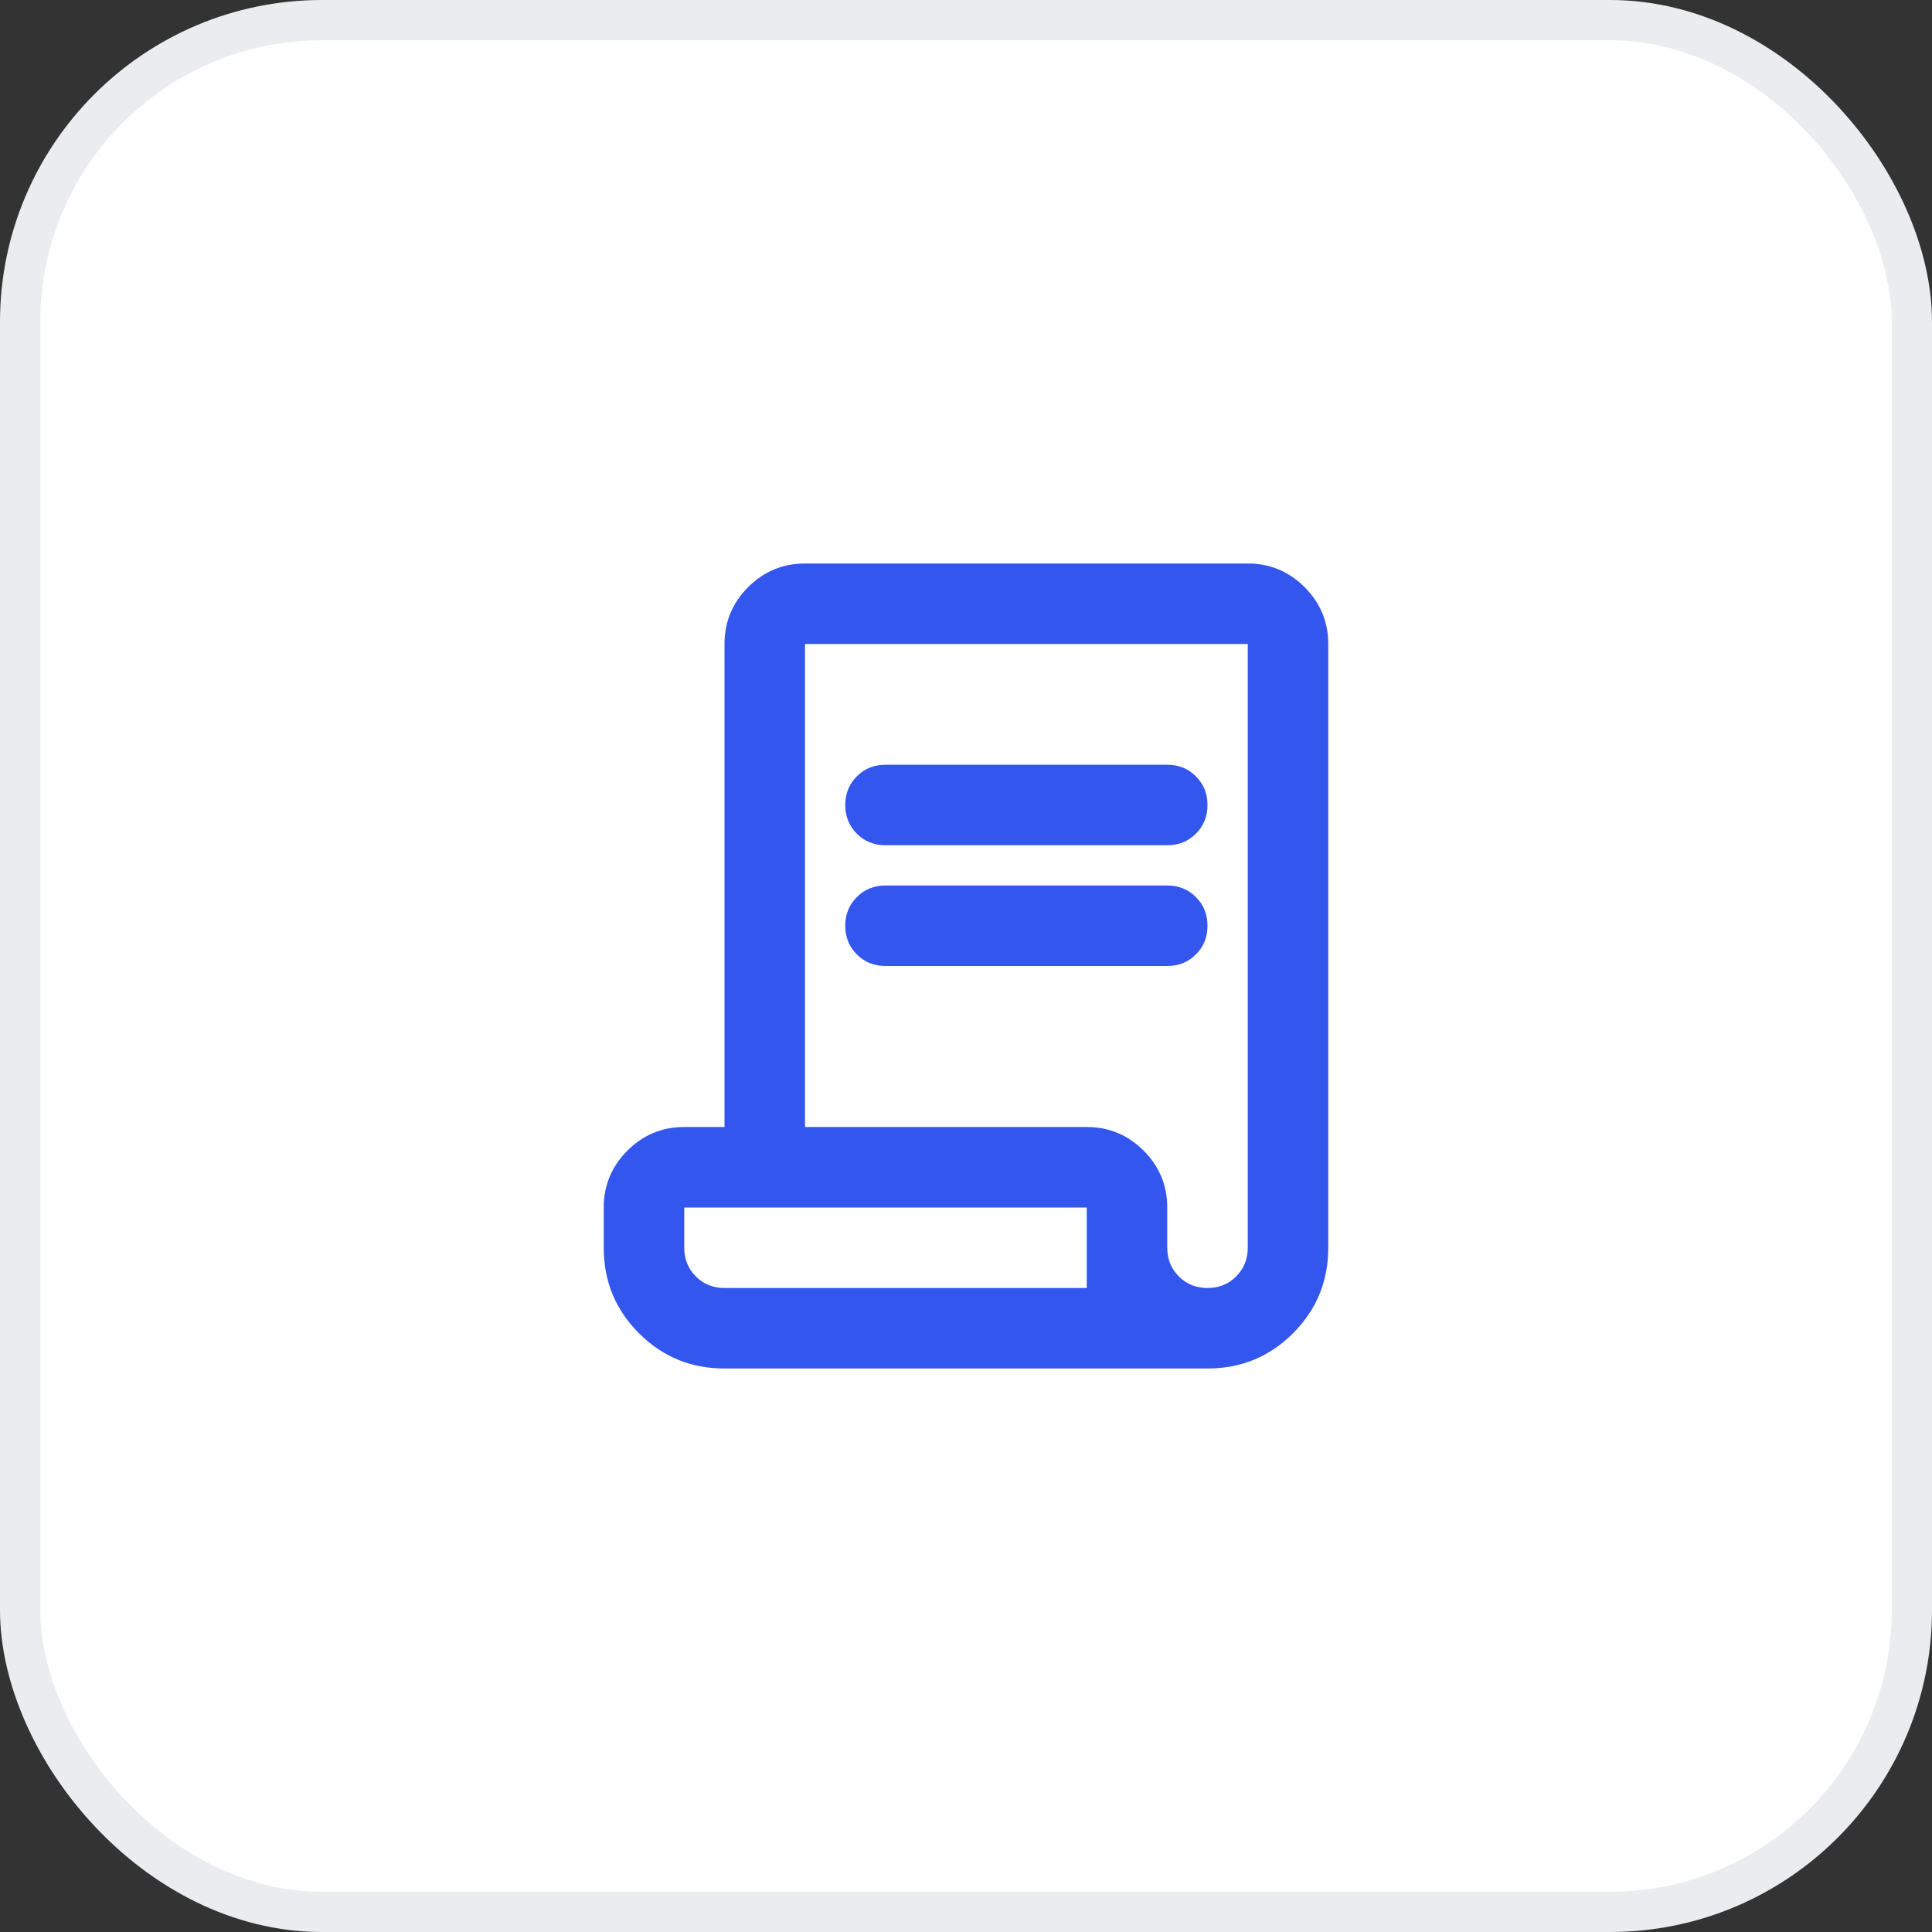
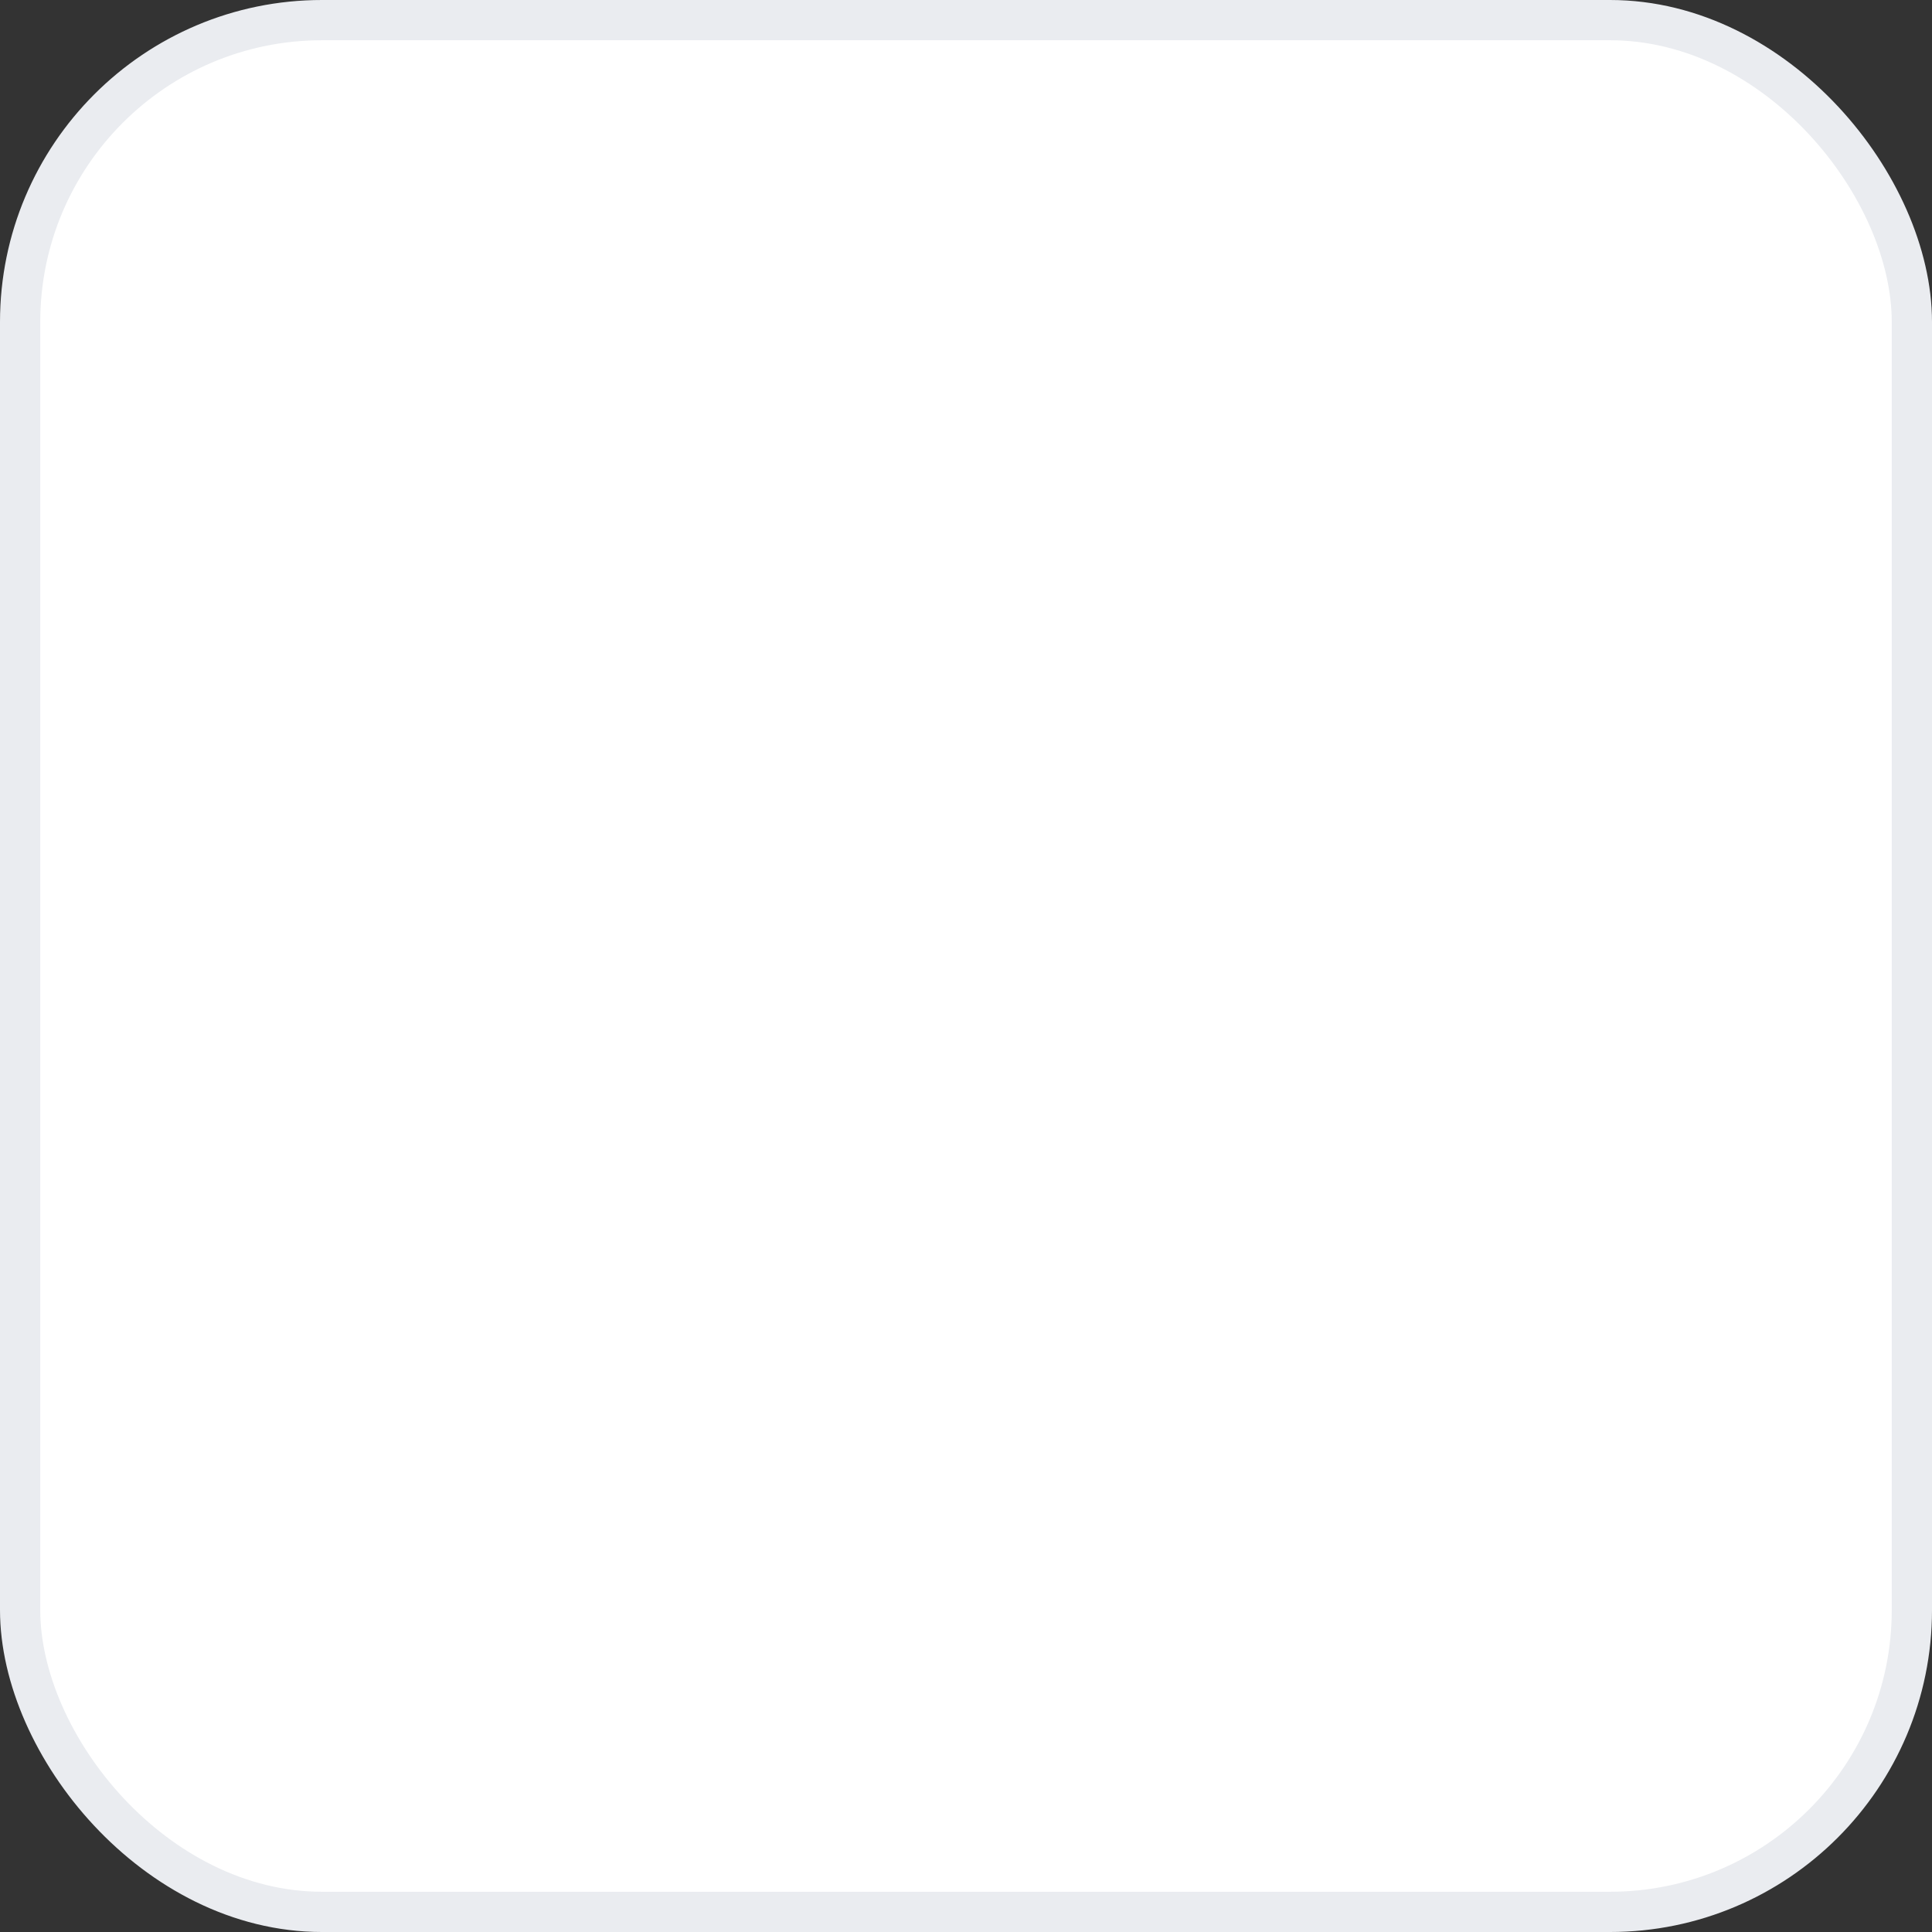
<svg xmlns="http://www.w3.org/2000/svg" width="48" height="48" viewBox="0 0 48 48" fill="none">
  <rect x="0" y="0" width="48" height="48" fill="#333333" stroke="none" />
  <rect x="0.5" y="0.5" width="47" height="47" rx="7.5" fill="white" />
  <rect x="0.5" y="0.5" width="47" height="47" rx="7.5" stroke="#EAECF0" />
-   <path d="M18 34C17.167 34 16.458 33.708 15.875 33.125C15.292 32.542 15 31.833 15 31V30C15 29.45 15.196 28.979 15.588 28.587C15.979 28.196 16.45 28 17 28H18V16C18 15.45 18.196 14.979 18.587 14.588C18.979 14.196 19.45 14 20 14H31C31.55 14 32.021 14.196 32.413 14.588C32.804 14.979 33 15.45 33 16V31C33 31.833 32.708 32.542 32.125 33.125C31.542 33.708 30.833 34 30 34H18ZM30 32C30.283 32 30.521 31.904 30.712 31.712C30.904 31.521 31 31.283 31 31V16H20V28H27C27.55 28 28.021 28.196 28.413 28.587C28.804 28.979 29 29.45 29 30V31C29 31.283 29.096 31.521 29.288 31.712C29.479 31.904 29.717 32 30 32ZM22 21C21.717 21 21.479 20.904 21.288 20.712C21.096 20.521 21 20.283 21 20C21 19.717 21.096 19.479 21.288 19.288C21.479 19.096 21.717 19 22 19H29C29.283 19 29.521 19.096 29.712 19.288C29.904 19.479 30 19.717 30 20C30 20.283 29.904 20.521 29.712 20.712C29.521 20.904 29.283 21 29 21H22ZM22 24C21.717 24 21.479 23.904 21.288 23.712C21.096 23.521 21 23.283 21 23C21 22.717 21.096 22.479 21.288 22.288C21.479 22.096 21.717 22 22 22H29C29.283 22 29.521 22.096 29.712 22.288C29.904 22.479 30 22.717 30 23C30 23.283 29.904 23.521 29.712 23.712C29.521 23.904 29.283 24 29 24H22ZM18 32H27V30H17V31C17 31.283 17.096 31.521 17.288 31.712C17.479 31.904 17.717 32 18 32ZM18 32H17H27H18Z" fill="#3356EE" />
</svg>